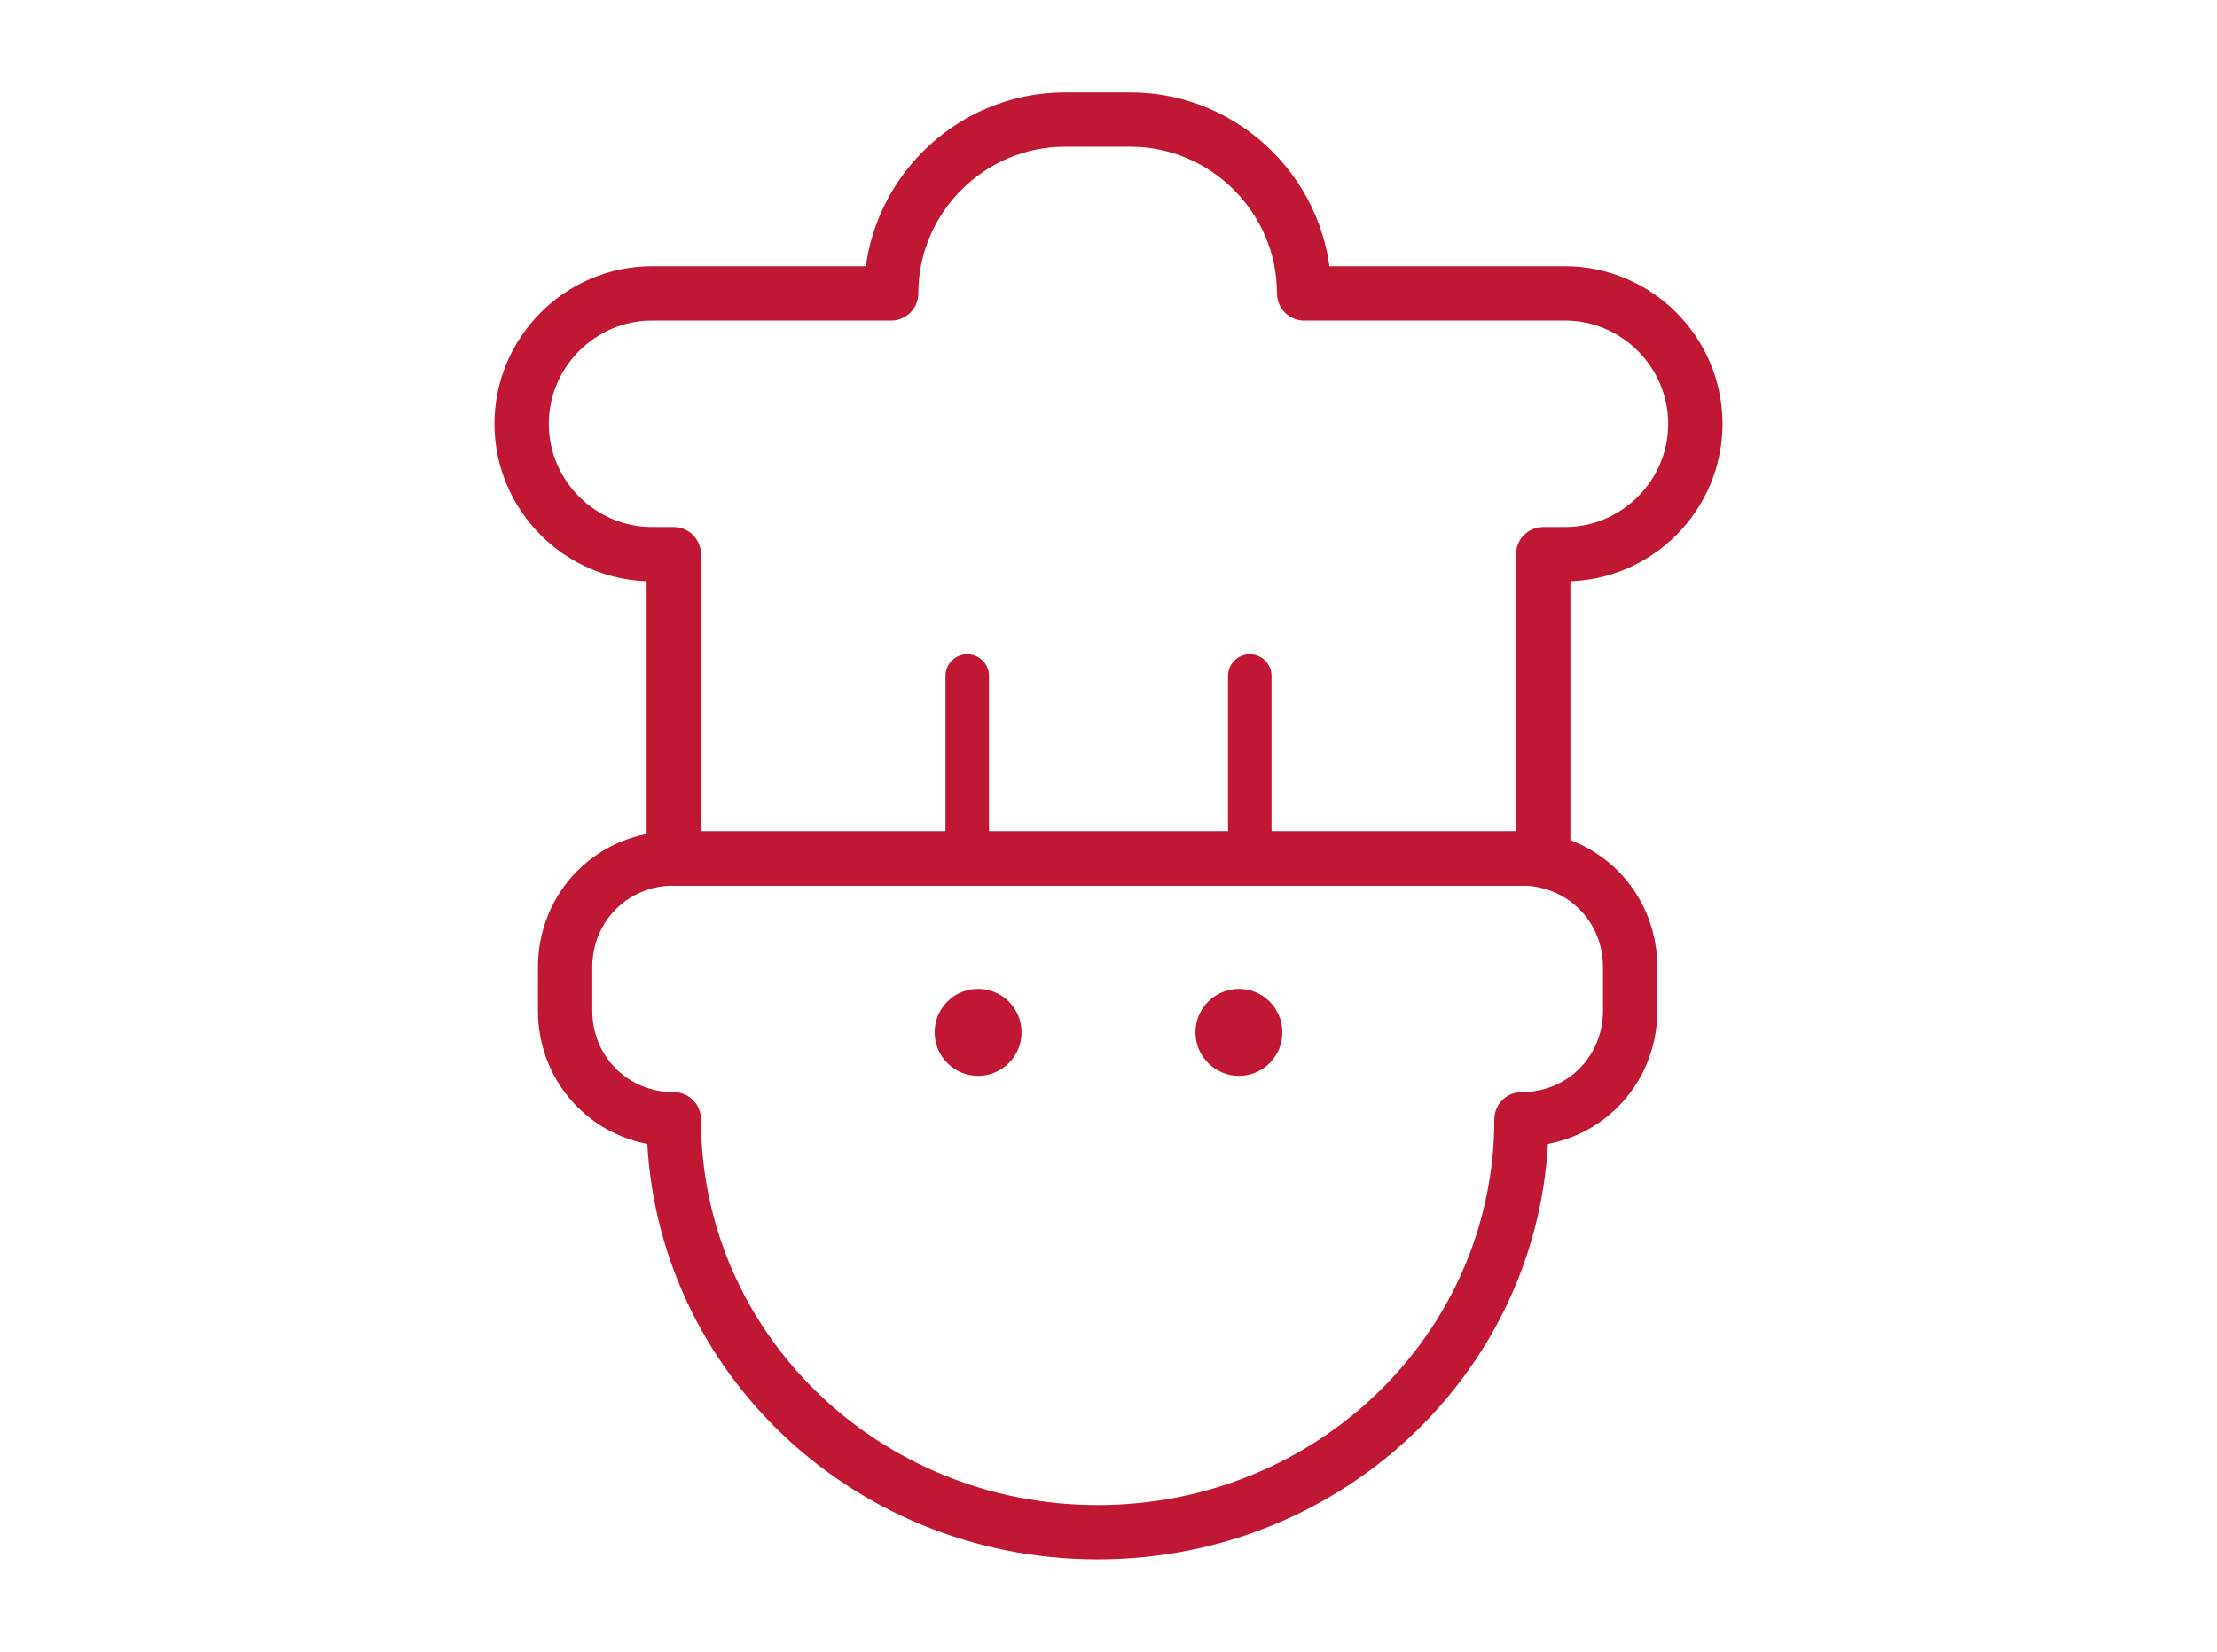
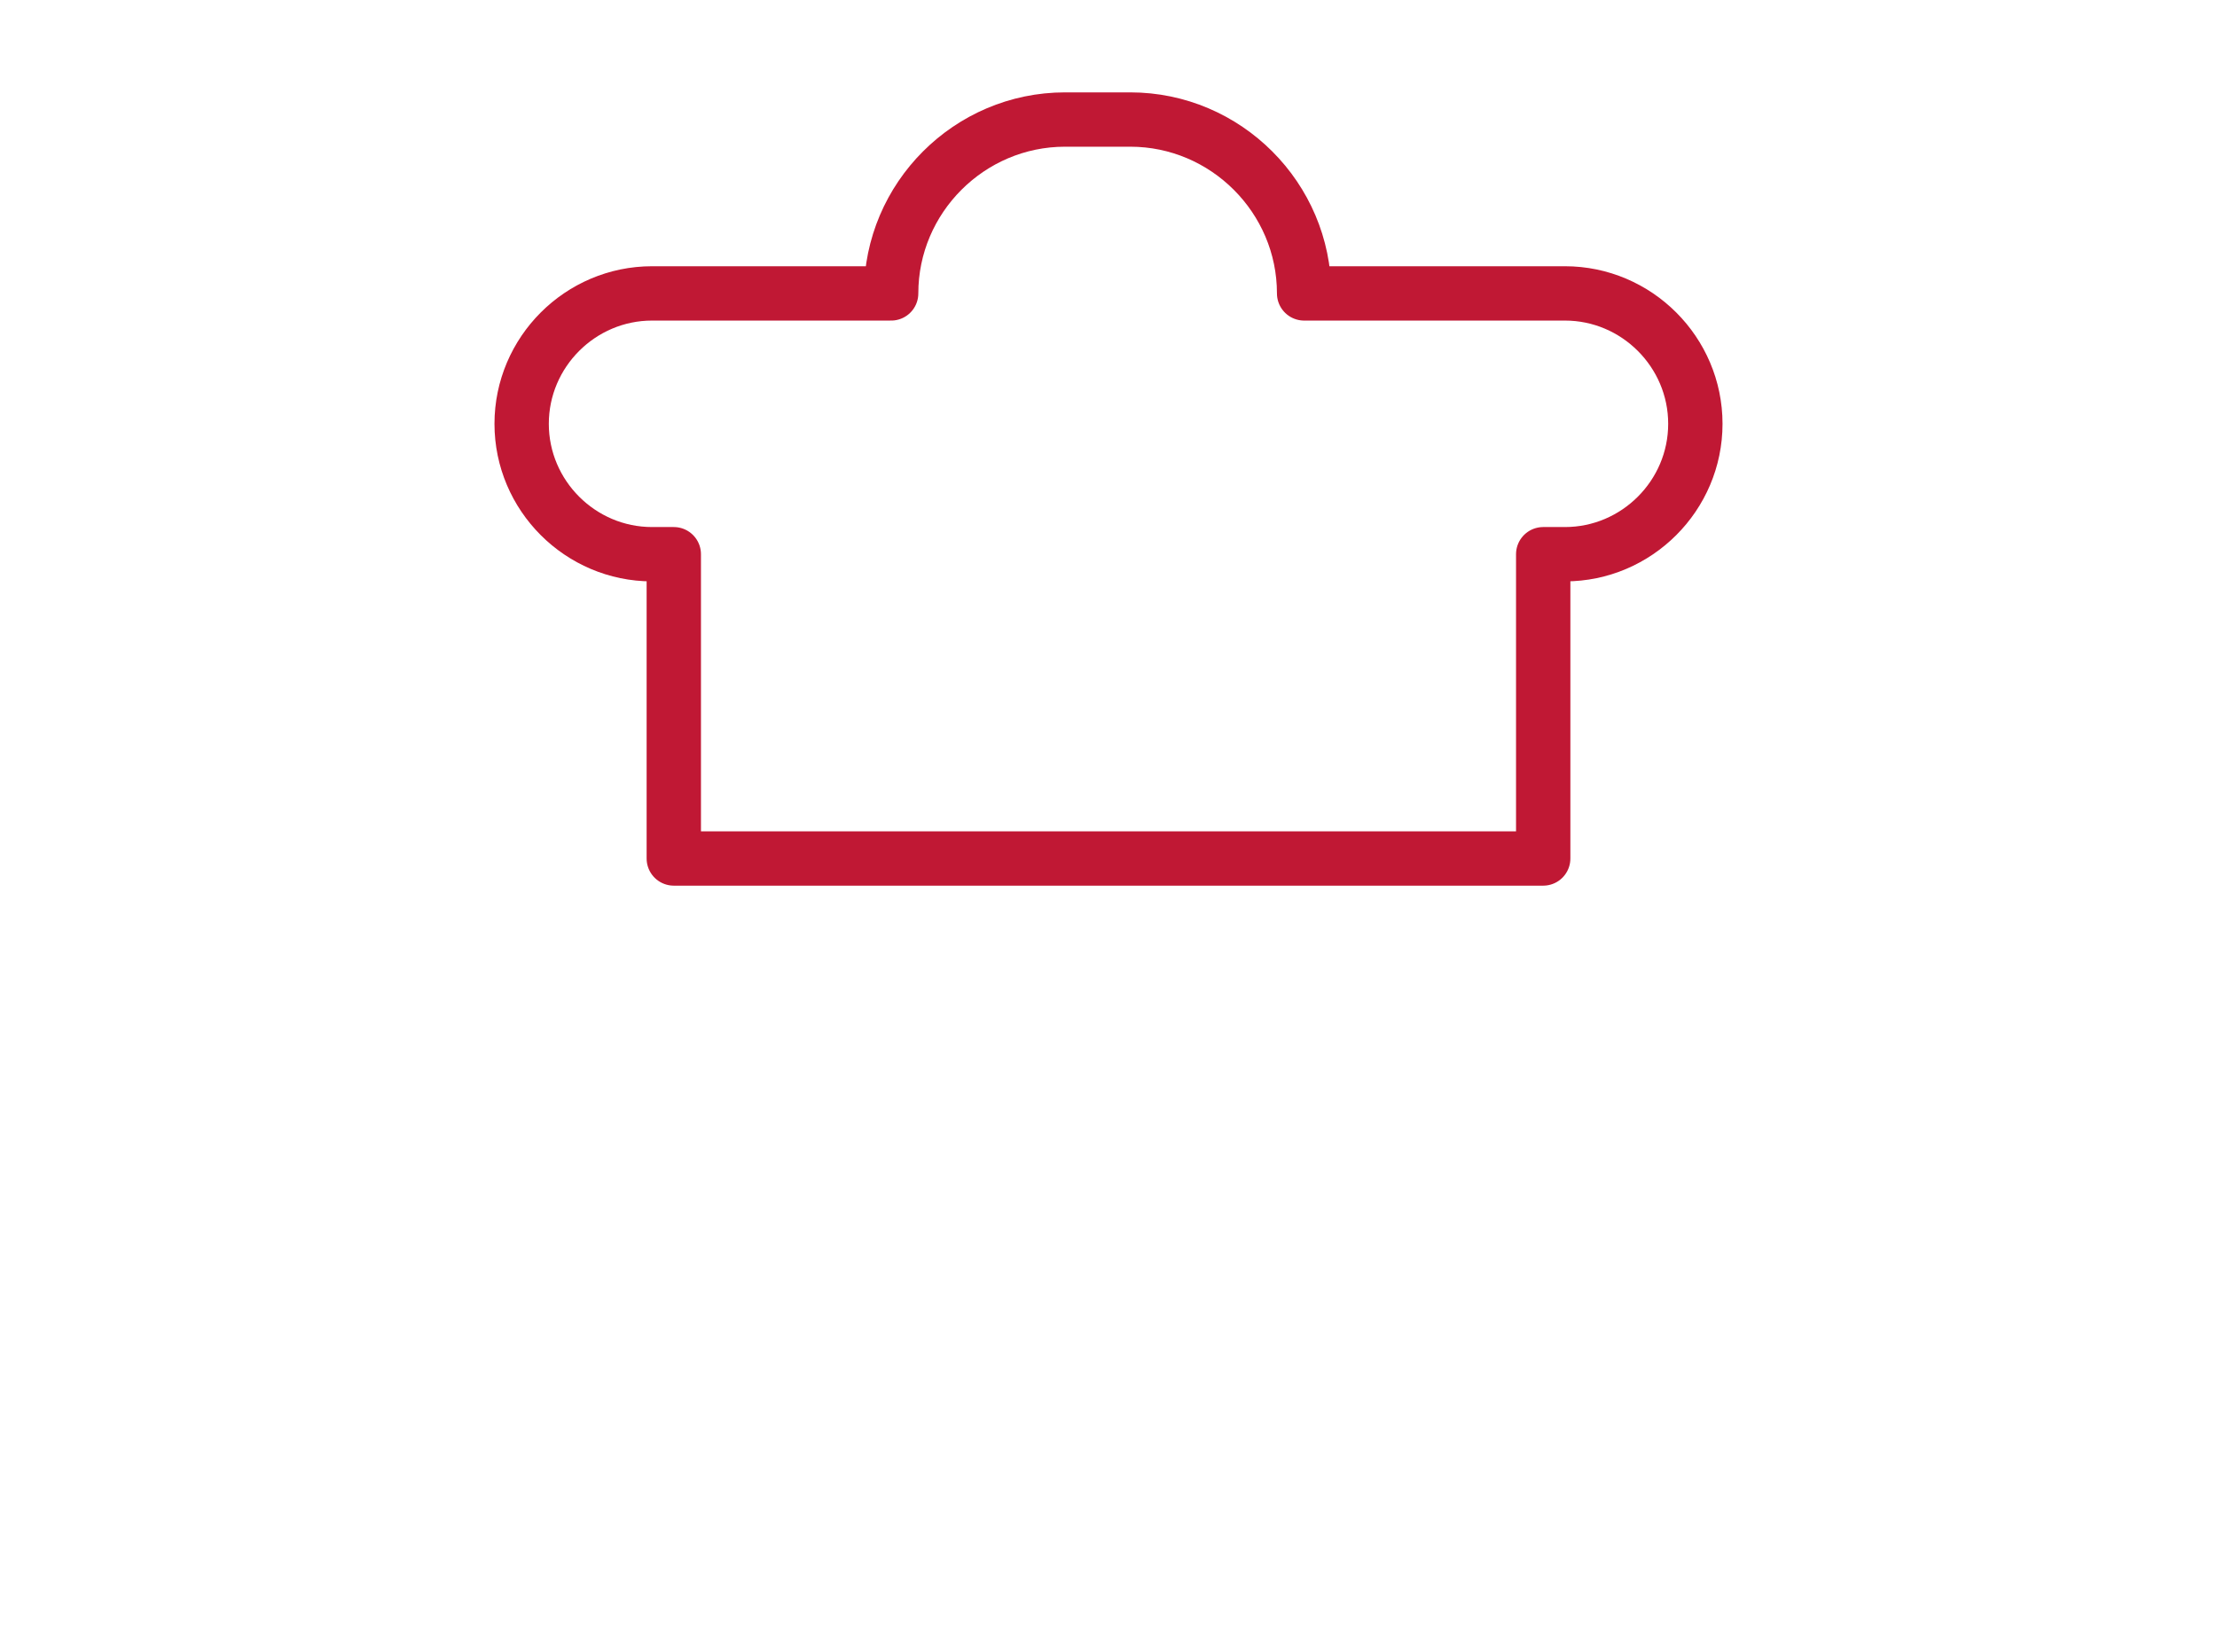
<svg xmlns="http://www.w3.org/2000/svg" version="1.1" id="Capa_1" x="0px" y="0px" viewBox="0 0 102 76" style="enable-background:new 0 0 102 76;" xml:space="preserve">
  <style type="text/css">
	.st0{fill:none;stroke:#C01834;stroke-width:2;stroke-linecap:round;stroke-linejoin:round;}
	.st1{fill-rule:evenodd;clip-rule:evenodd;fill:#C01834;}
	.st2{fill:none;stroke:#C01834;stroke-width:2.5;stroke-linecap:round;stroke-linejoin:round;}
</style>
  <title>Cocinero</title>
  <desc>Created with Sketch.</desc>
  <g id="Page-1">
    <g id="Artboard" transform="translate(-746, -100)">
      <g id="Cocinero" transform="translate(748, 102)">
-         <path id="Line-2" class="st0" d="M42.5,37v-7.9" />
-         <path class="st0" d="M55.5,37v-7.9" />
-         <circle id="Oval" class="st1" cx="43" cy="45.5" r="2" />
-         <circle class="st1" cx="55" cy="45.5" r="2" />
        <path id="Combined-Shape" class="st2" d="M58,11.5h12c3.3,0,6,2.7,6,6s-2.7,6-6,6h-1v14H29v-14h-1c-3.3,0-6-2.7-6-6s2.7-6,6-6h11     c0-4.4,3.6-8,8-8h3C54.4,3.5,58,7.1,58,11.5z" />
-         <path class="st2" d="M29,49.5c-2.8,0-5-2.2-5-5v-2c0-2.8,2.2-5,5-5h39c2.8,0,5,2.2,5,5v2c0,2.8-2.2,5-5,5c0,10.5-8.7,19-19.5,19     S29,60,29,49.5z" />
      </g>
    </g>
  </g>
</svg>